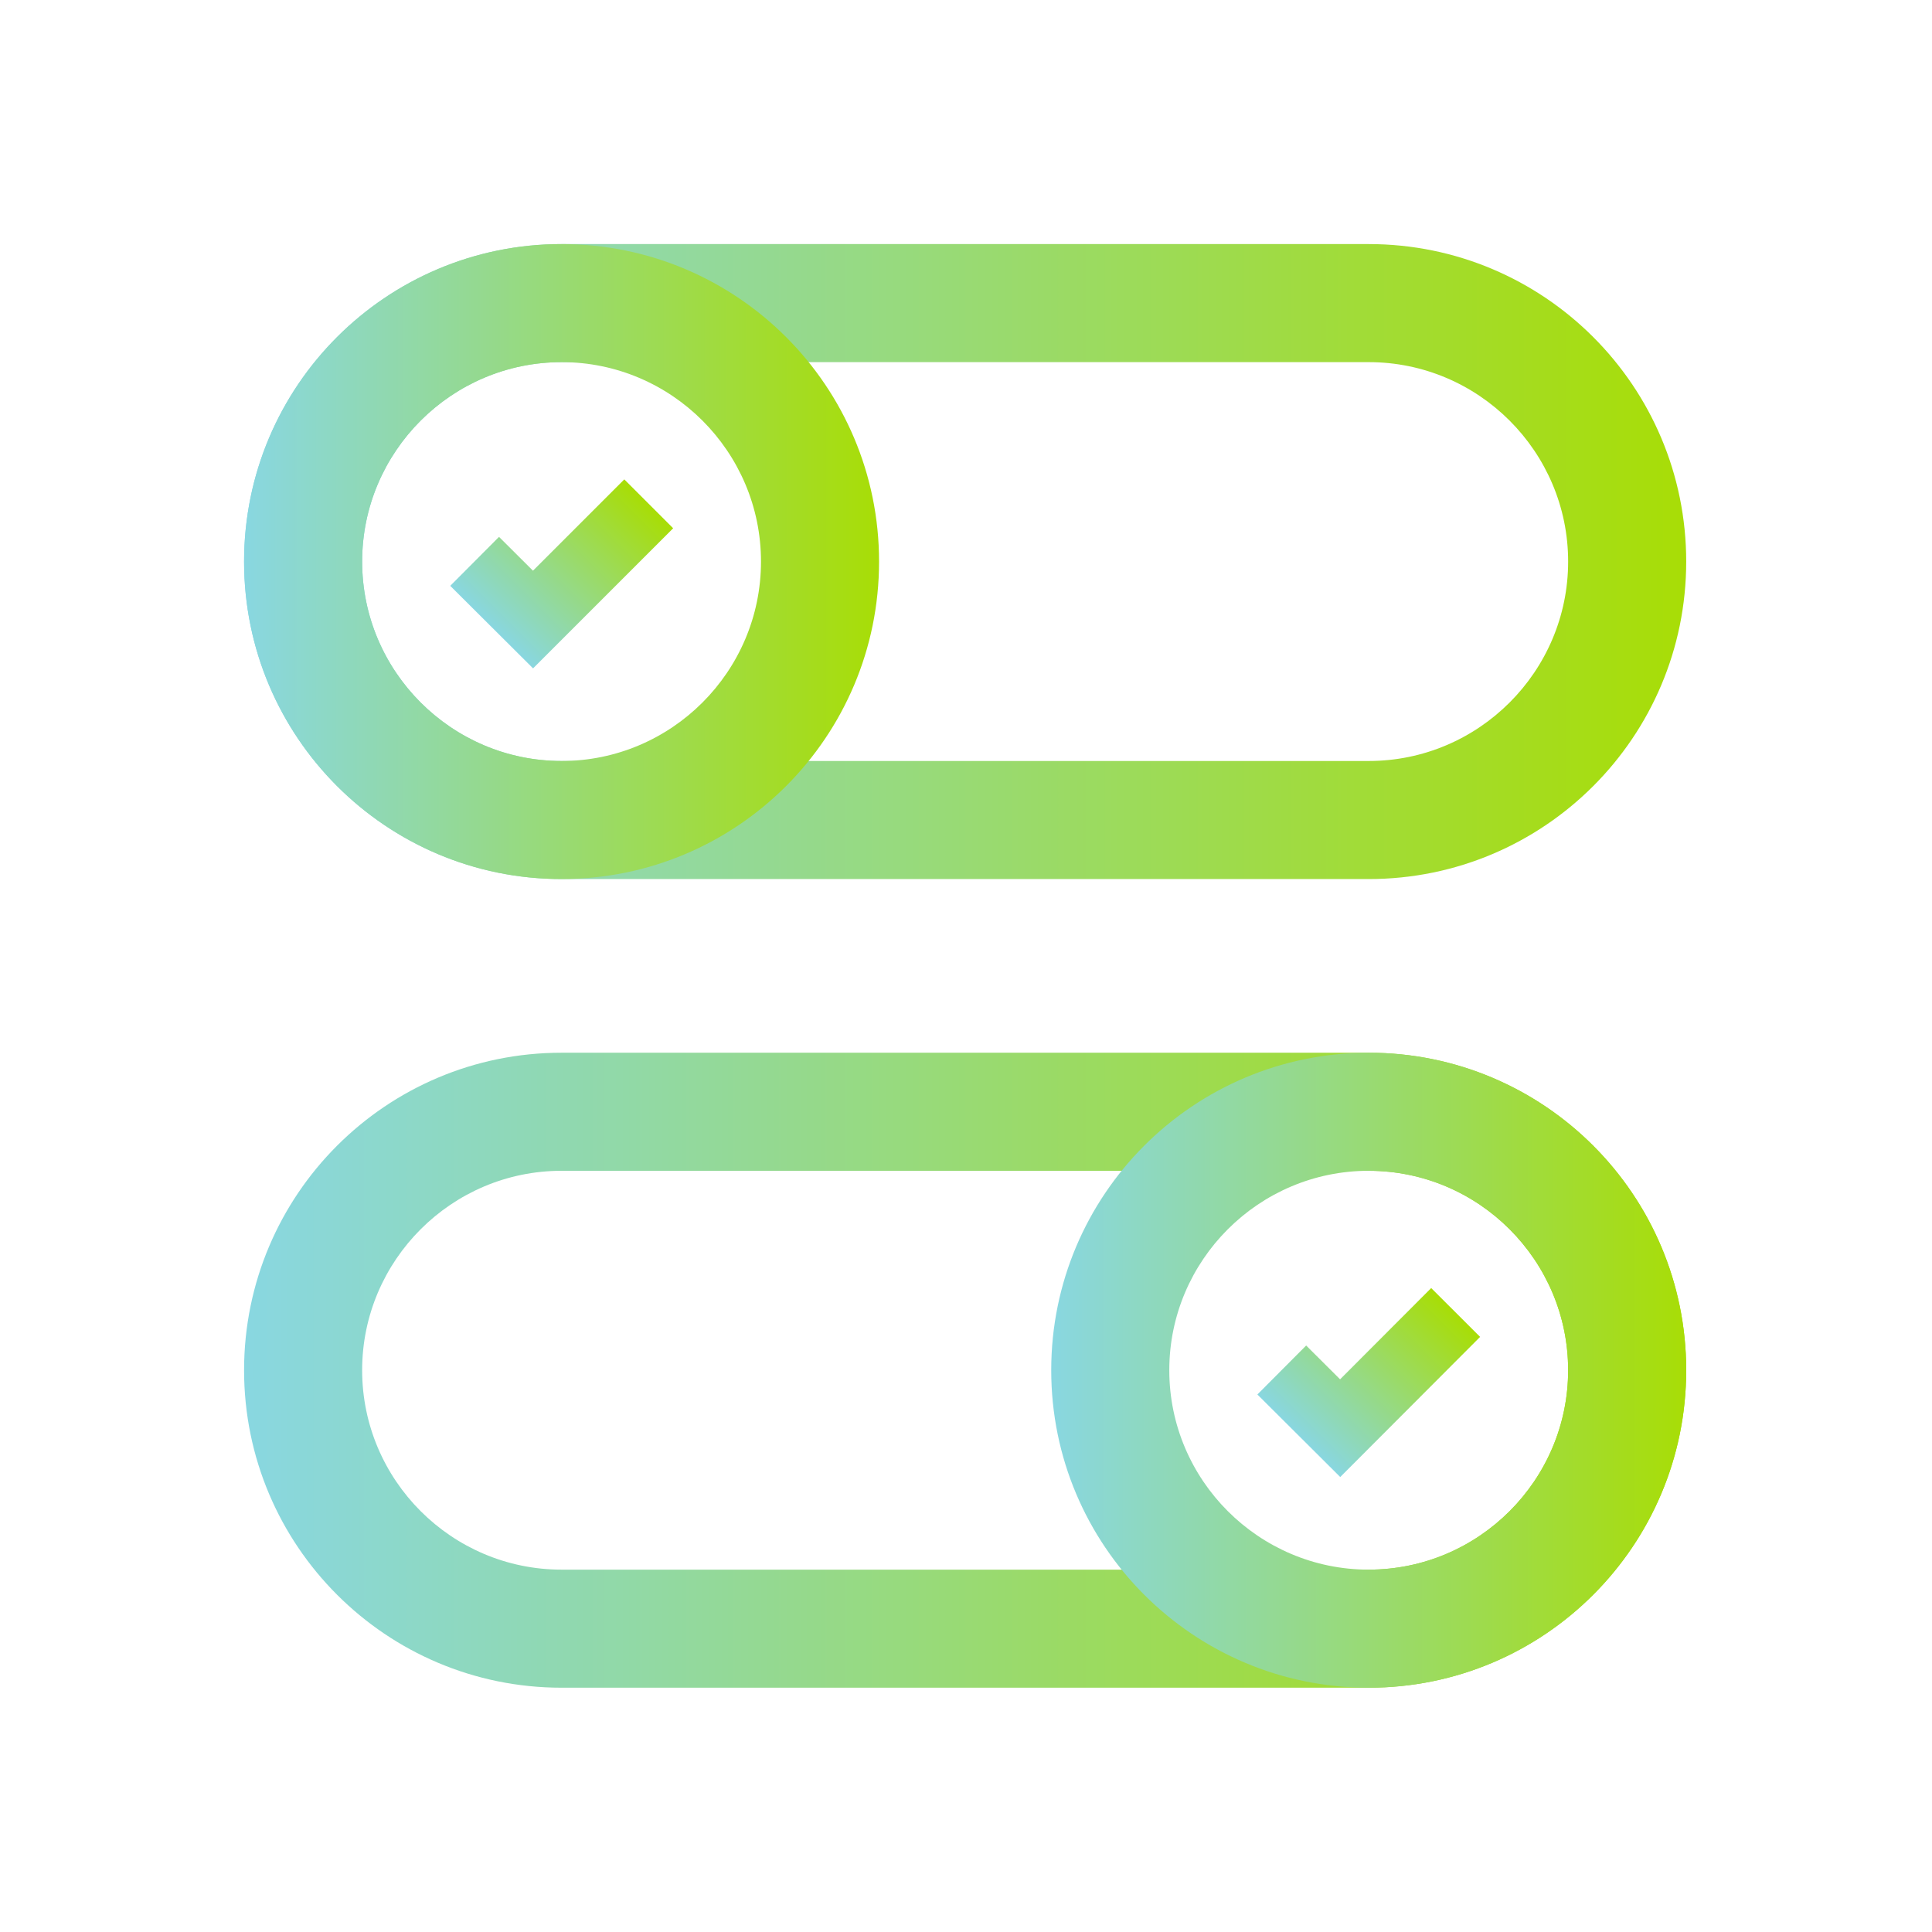
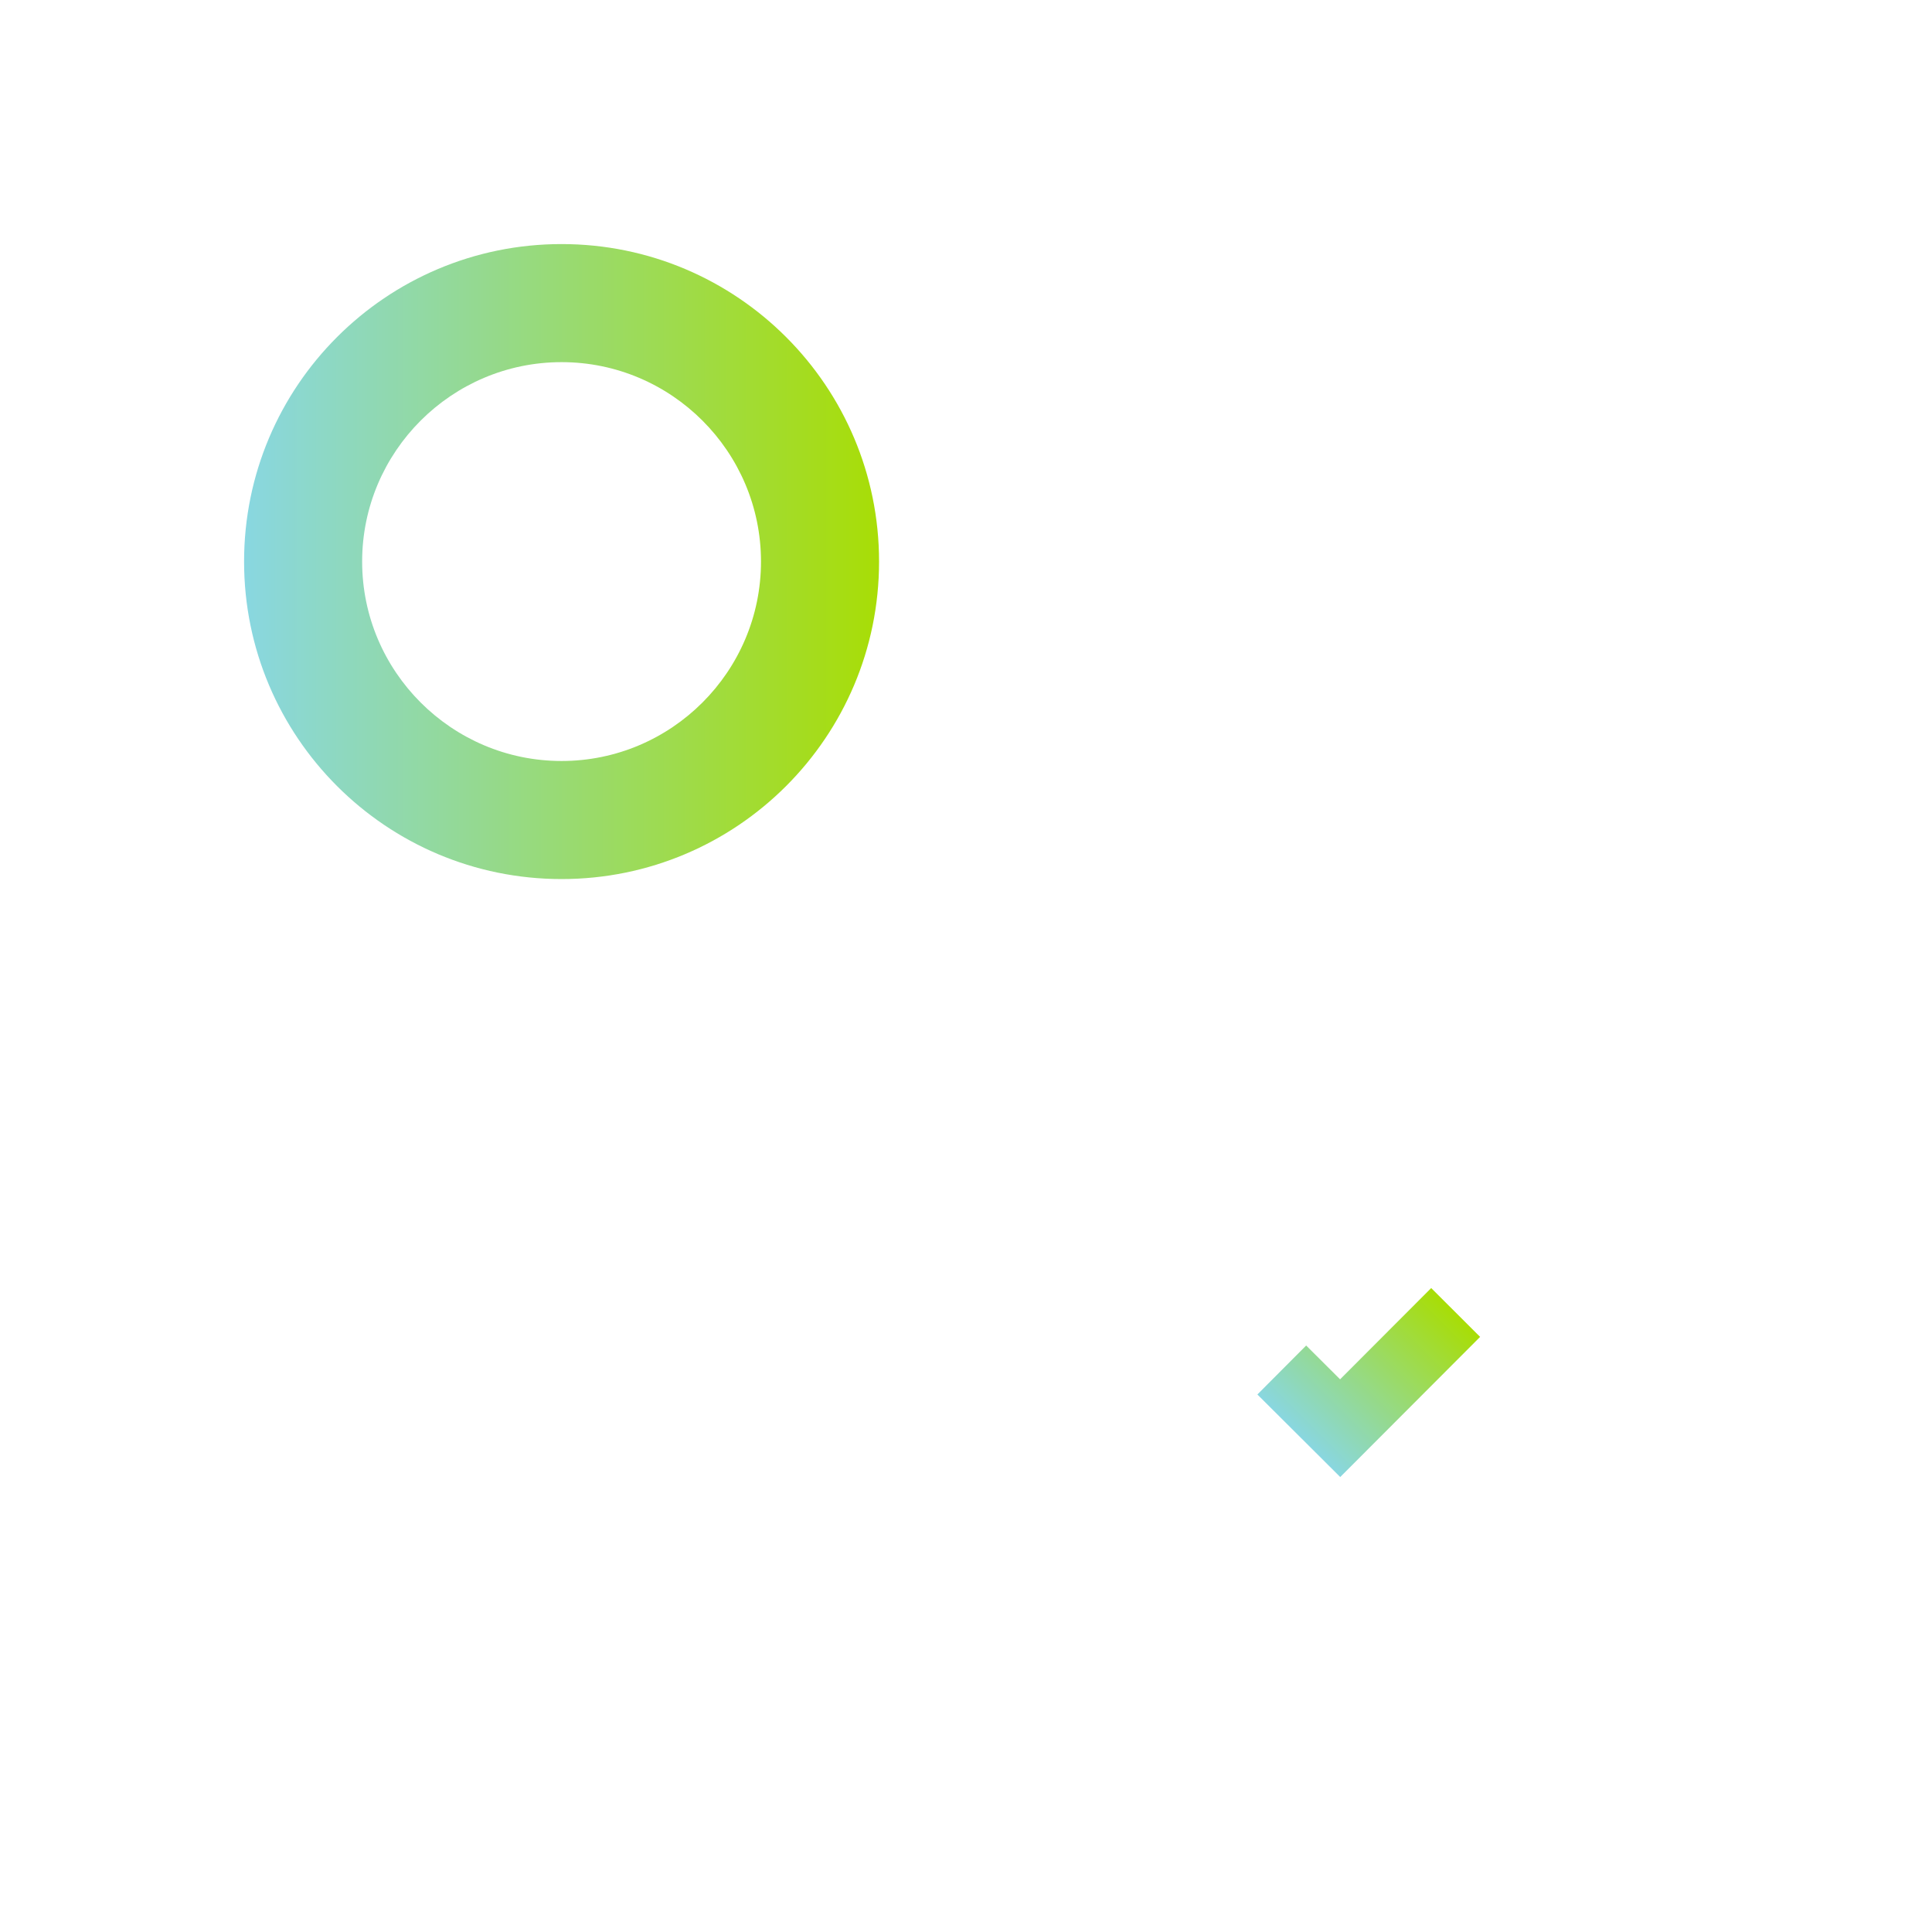
<svg xmlns="http://www.w3.org/2000/svg" xmlns:xlink="http://www.w3.org/1999/xlink" id="Layer_1" viewBox="0 0 90 90">
  <defs>
    <style>.cls-1{stroke:url(#linear-gradient);}.cls-1,.cls-2{fill:none;stroke-miterlimit:10;stroke-width:3.22px;}.cls-3{fill:url(#linear-gradient-3);}.cls-4{fill:url(#linear-gradient-4);}.cls-5{fill:url(#linear-gradient-6);}.cls-6{fill:url(#linear-gradient-5);}.cls-2{stroke:url(#linear-gradient-2);}</style>
    <linearGradient id="linear-gradient" x1="-3815.06" y1="1601.16" x2="-3805.83" y2="1601.16" gradientTransform="translate(1588.36 -3800.64) rotate(-45)" gradientUnits="userSpaceOnUse">
      <stop offset="0" stop-color="#89d7e1" />
      <stop offset="1" stop-color="#a8dd06" />
    </linearGradient>
    <linearGradient id="linear-gradient-2" x1="-3815.11" y1="1654.38" x2="-3805.88" y2="1654.38" xlink:href="#linear-gradient" />
    <linearGradient id="linear-gradient-3" x1="11.37" y1="26.16" x2="78.56" y2="26.16" gradientTransform="matrix(1, 0, 0, 1, 0, 0)" xlink:href="#linear-gradient" />
    <linearGradient id="linear-gradient-4" x1="11.37" y1="63.84" x2="78.56" y2="63.84" gradientTransform="matrix(1, 0, 0, 1, 0, 0)" xlink:href="#linear-gradient" />
    <linearGradient id="linear-gradient-5" x1="11.37" y1="26.16" x2="40.96" y2="26.16" gradientTransform="matrix(1, 0, 0, 1, 0, 0)" xlink:href="#linear-gradient" />
    <linearGradient id="linear-gradient-6" x1="48.97" y1="63.84" x2="78.56" y2="63.84" gradientTransform="matrix(1, 0, 0, 1, 0, 0)" xlink:href="#linear-gradient" />
  </defs>
-   <polyline class="cls-1" points="30.22 23.47 24.83 28.86 22.11 26.15" />
  <polyline class="cls-2" points="67.81 61.14 62.43 66.53 59.71 63.82" />
-   <path class="cls-3" d="M63.76,16.87c5.12,0,9.29,4.17,9.29,9.29s-4.17,9.29-9.29,9.29H26.16c-5.12,0-9.29-4.17-9.29-9.29s4.17-9.29,9.29-9.29H63.76m0-5.5H26.16c-8.17,0-14.79,6.62-14.79,14.79s6.62,14.79,14.79,14.79H63.76c8.17,0,14.79-6.62,14.79-14.79s-6.62-14.79-14.79-14.79h0Z" />
-   <path class="cls-4" d="M63.76,54.54c5.12,0,9.29,4.17,9.29,9.29s-4.17,9.29-9.29,9.29H26.16c-5.12,0-9.29-4.17-9.29-9.29s4.17-9.29,9.29-9.29H63.76m0-5.5H26.16c-8.17,0-14.79,6.62-14.79,14.79s6.62,14.79,14.79,14.79H63.76c8.17,0,14.79-6.62,14.79-14.79s-6.62-14.79-14.79-14.79h0Z" />
  <path class="cls-6" d="M26.16,16.87c5.12,0,9.29,4.17,9.29,9.29s-4.17,9.29-9.29,9.29-9.29-4.17-9.29-9.29,4.17-9.29,9.29-9.29m0-5.5c-8.17,0-14.79,6.62-14.79,14.79s6.62,14.79,14.79,14.79,14.79-6.62,14.79-14.79-6.62-14.79-14.79-14.79h0Z" />
-   <path class="cls-5" d="M63.76,54.54c5.12,0,9.29,4.17,9.29,9.29s-4.17,9.29-9.29,9.29-9.29-4.17-9.29-9.29,4.17-9.29,9.29-9.29m0-5.5c-8.17,0-14.79,6.62-14.79,14.79s6.62,14.79,14.79,14.79,14.79-6.62,14.79-14.79-6.62-14.79-14.79-14.79h0Z" />
</svg>